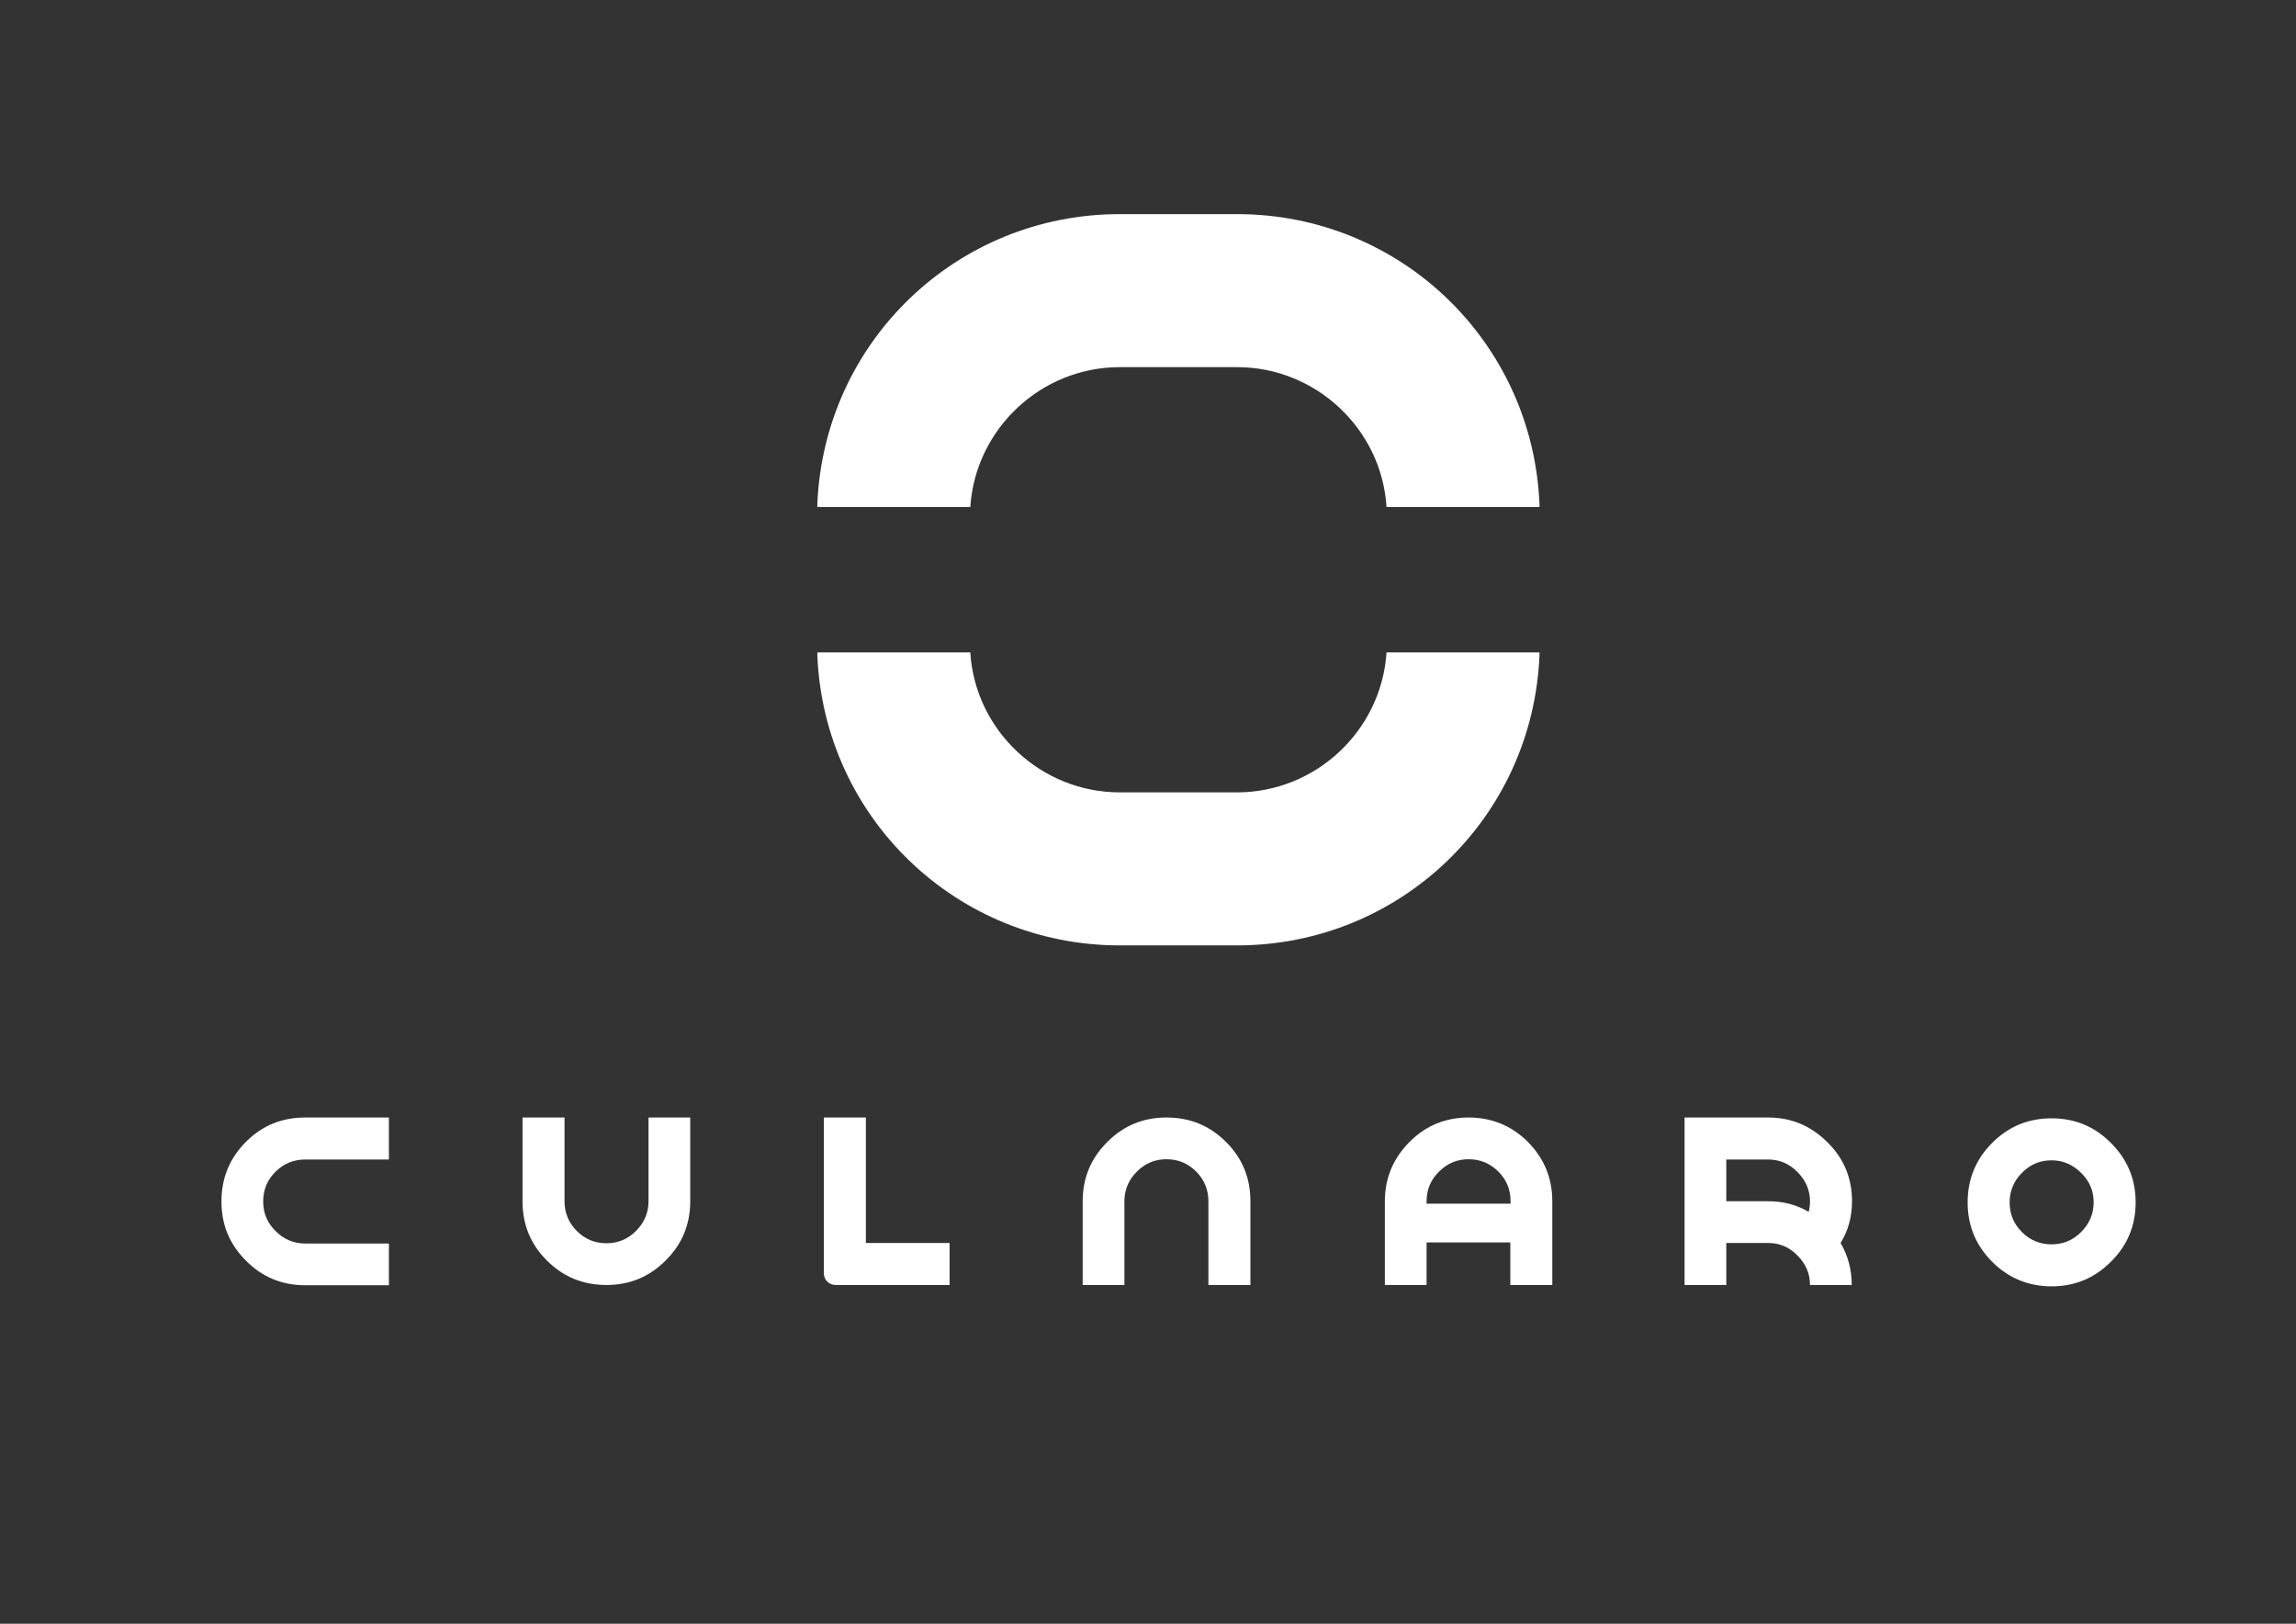
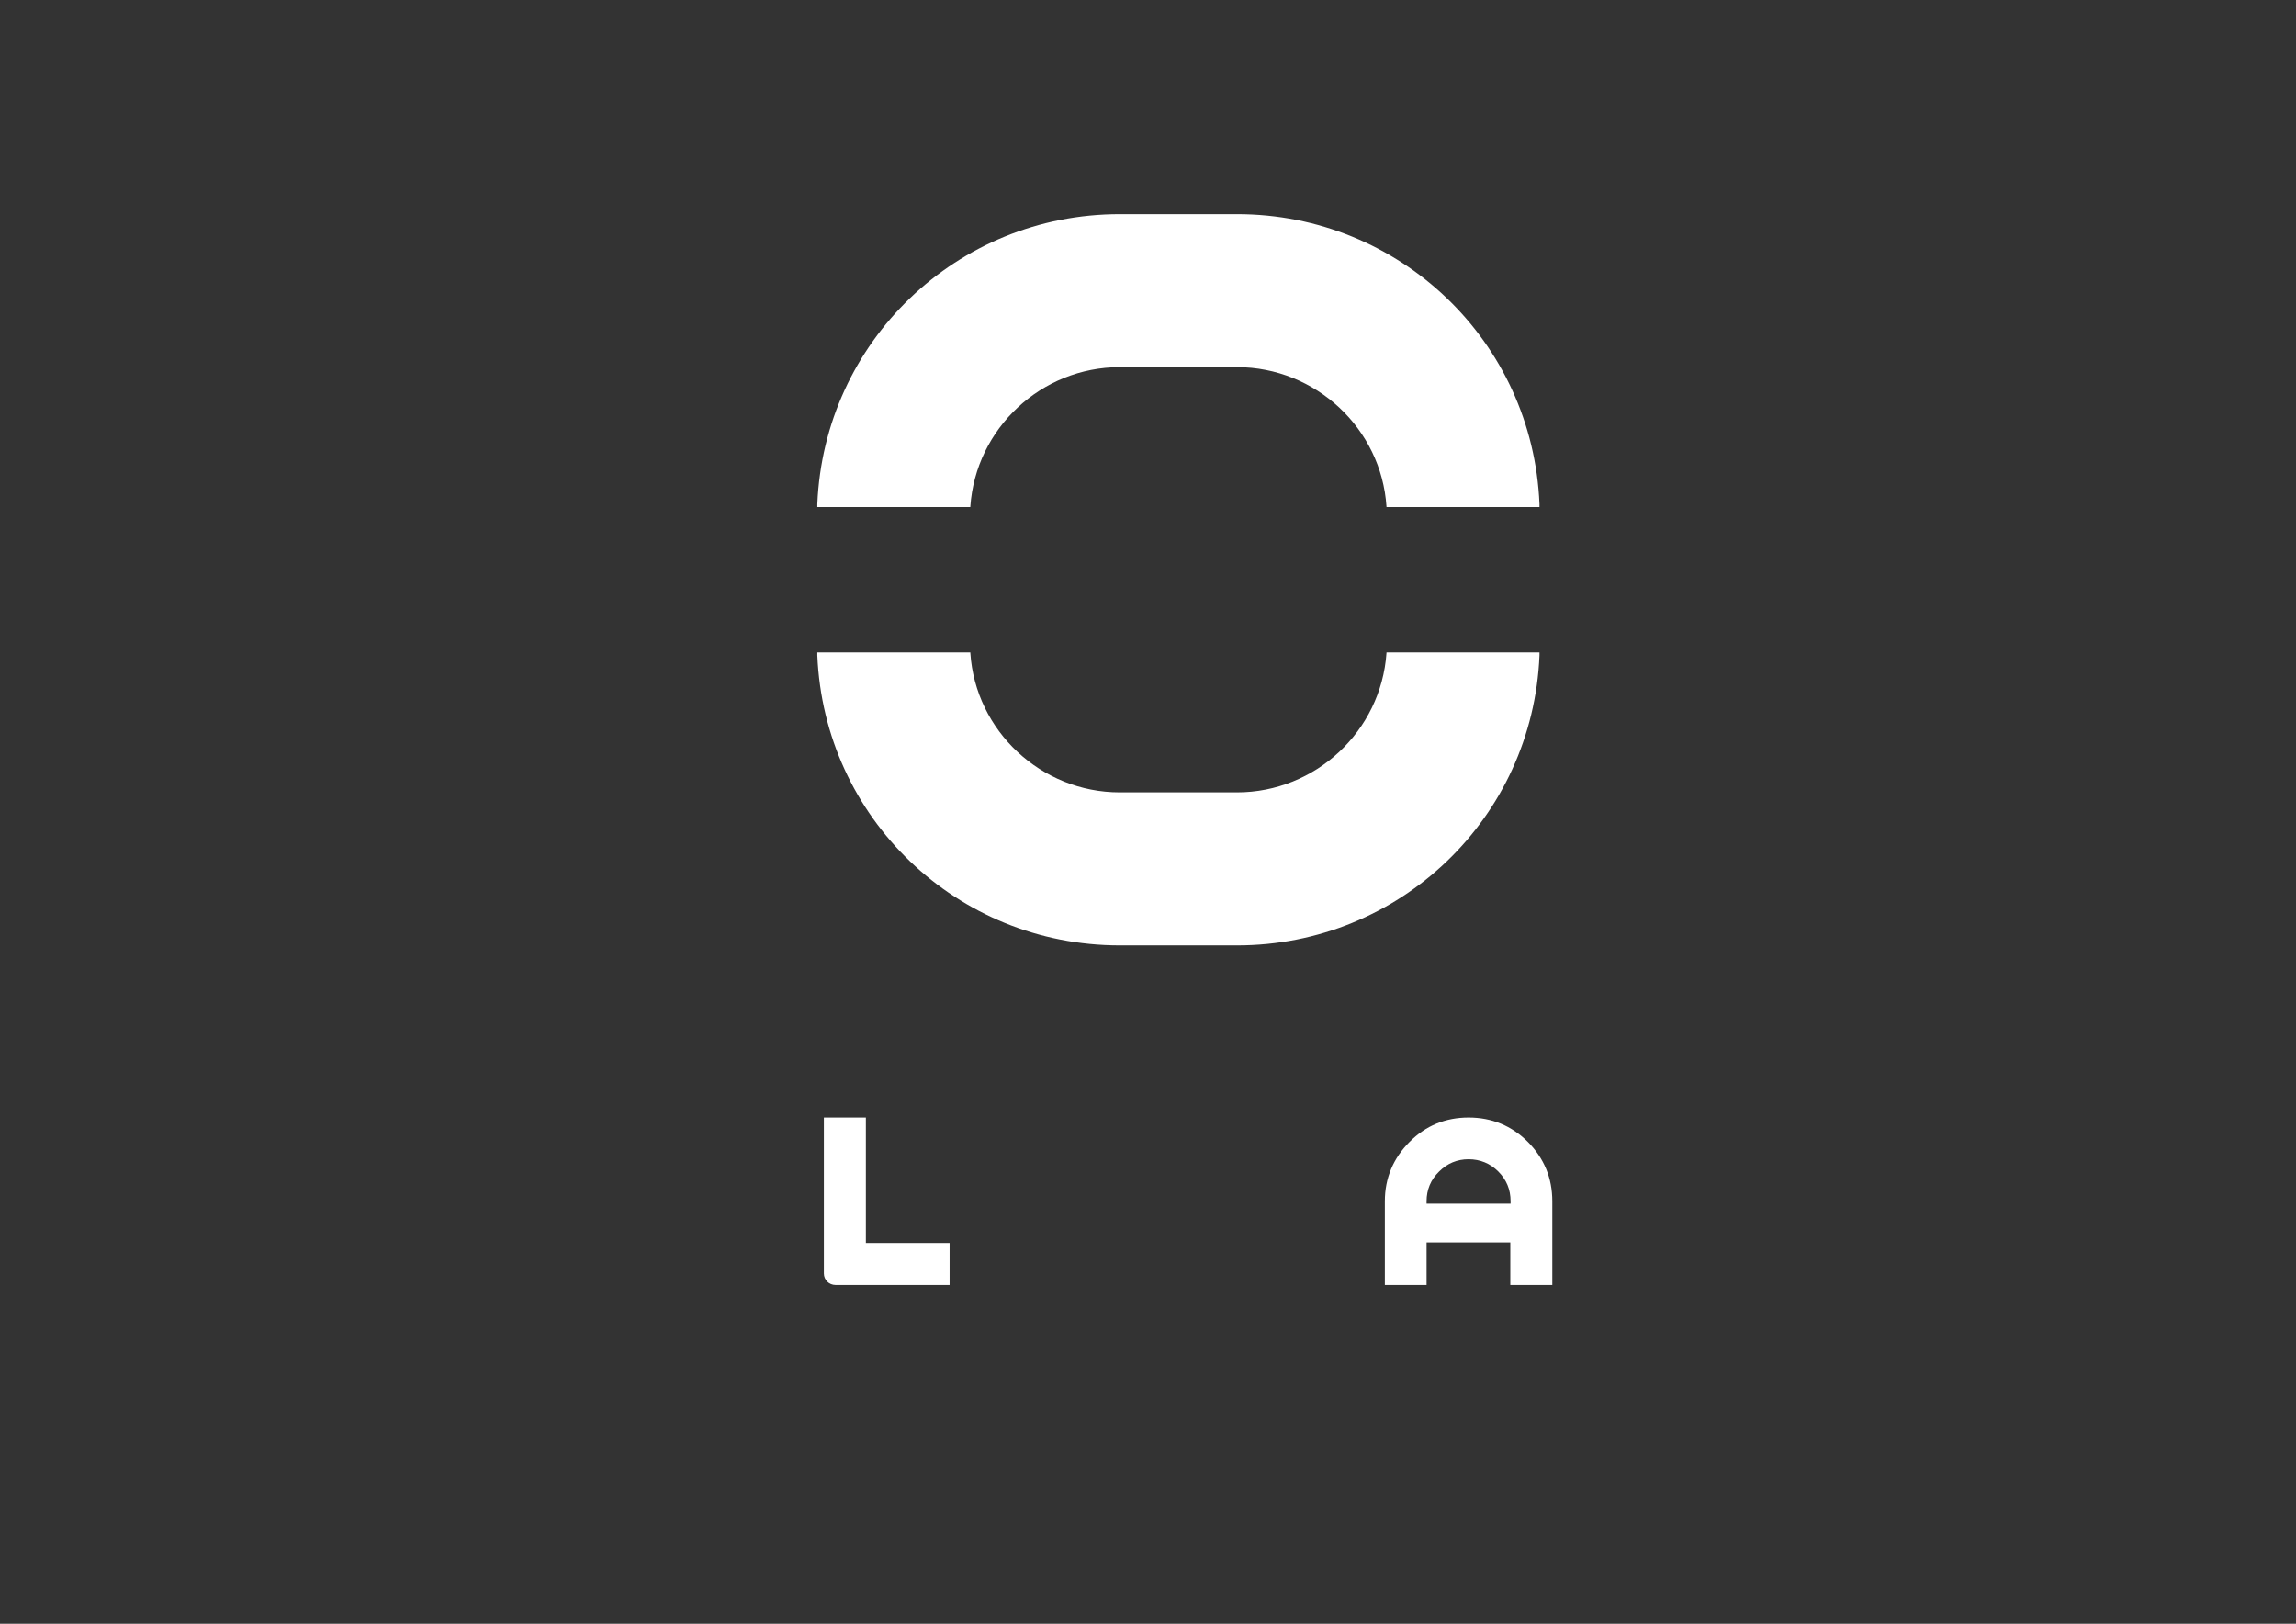
<svg xmlns="http://www.w3.org/2000/svg" xml:space="preserve" style="enable-background:new 0 0 841.9 595.3;" viewBox="0 0 841.9 595.3" y="0px" x="0px" id="Lag_1" version="1.0">
  <rect x="0" y="0" width="841.9" height="595.3" fill="#333333" stroke="none" />
  <style type="text/css">
	.st0{fill:#FFFFFF;}
</style>
  <g>
    <g>
      <path d="M410.6,134.6h43c28.8,0,52.9,22.5,54.8,51.1l0,0.2h56.1l0-1.1C562,125.2,513.3,78.5,453.6,78.5h-43    c-59.7,0-108.4,46.7-110.9,106.3l0,1.1h56.1l0-0.2C357.8,157,381.9,134.6,410.6,134.6z" class="st0" />
      <path d="M410.6,346.6h43c59.7,0,108.4-46.7,110.9-106.3l0-1.1h-56.1l0,0.2c-2,28.7-26.1,51.1-54.8,51.1h-43    c-28.8,0-52.9-22.5-54.8-51.1l0-0.2h-56.1l0,1.1C302.2,299.9,350.9,346.6,410.6,346.6z" class="st0" />
    </g>
    <g>
-       <path d="M200.5,462.1c-6-6-8.9-13.2-8.9-21.7v-30.7h15.4v30.7c0,4.2,1.5,7.9,4.5,10.9c3,3,6.6,4.5,10.9,4.5    c4.2,0,7.8-1.5,10.8-4.5c3-3,4.6-6.6,4.6-10.9v-30.7h15.3v30.7c0,8.5-3,15.8-9.1,21.8c-6,6-13.2,8.9-21.6,8.9    C213.7,471.1,206.5,468.1,200.5,462.1z" class="st0" />
-       <path d="M90.2,418.6c6-6,13.2-8.9,21.7-8.9h30.7v15.4h-30.7c-4.2,0-7.9,1.5-10.9,4.5c-3,3-4.5,6.6-4.5,10.9    c0,4.2,1.5,7.8,4.5,10.8c3,3,6.6,4.6,10.9,4.6h30.7v15.3h-30.7c-8.5,0-15.8-3-21.8-9.1c-6-6-8.9-13.2-8.9-21.6    C81.2,431.9,84.2,424.6,90.2,418.6z" class="st0" />
      <path d="M302.1,466.9v-57.2h15.4v46h30.7v15.4h-41.8C304,471.1,302.1,469.2,302.1,466.9z" class="st0" />
-       <path d="M679.1,440.4L679.1,440.4c0-8.5-3-15.7-9-21.6c-6-6-13.2-9.1-21.7-9.1h-30.7v61.4H633v-15.4h15.3    c4.2,0,7.8,1.5,10.8,4.6c3,3,4.6,6.6,4.6,10.8h15.3c0-5.7-1.4-10.8-4.1-15.4C677.7,451.2,679.1,446.1,679.1,440.4z M648.4,440.4    H633v-15.3h15.3c4.2,0,7.8,1.5,10.8,4.6c3,3,4.6,6.6,4.6,10.8h0c0,1.3-0.2,2.6-0.5,3.8C658.8,441.7,653.9,440.4,648.4,440.4z" class="st0" />
      <path d="M560.3,418.7c-6-6-13.3-9-21.8-9c-8.5,0-15.7,3-21.6,8.9c-6,6-9.1,13.3-9.1,21.8v30.7h15.3v-15.6h30.7v15.6    h15.4v-30.7C569.2,431.9,566.2,424.7,560.3,418.7z M523.1,441.3v-0.9c0-4.2,1.5-7.9,4.6-10.9c3-3,6.6-4.5,10.8-4.5    c4.2,0,7.9,1.5,10.9,4.5c3,3,4.5,6.6,4.5,10.9v0.9H523.1z" class="st0" />
-       <path d="M449.6,418.7c6,6,8.9,13.2,8.9,21.7v30.7h-15.4v-30.7c0-4.2-1.5-7.9-4.5-10.9c-3-3-6.6-4.5-10.9-4.5    c-4.2,0-7.8,1.5-10.8,4.5c-3,3-4.6,6.6-4.6,10.9v30.7h-15.3v-30.7c0-8.5,3-15.8,9.1-21.8c6-6,13.2-8.9,21.6-8.9    C436.4,409.7,443.6,412.7,449.6,418.7z" class="st0" />
-       <path d="M730.5,462.6c-6-6-9-13.2-9-21.8c0-8.5,3-15.8,9-21.8c6-6,13.2-9,21.8-9c8.5,0,15.8,3,21.8,9.1    c6,6,9,13.2,9,21.7c0,8.5-3,15.8-9.1,21.8c-6,6-13.2,9-21.7,9C743.8,471.6,736.5,468.6,730.5,462.6z M763.1,451.7    c3-3,4.6-6.6,4.6-10.9c0-4.2-1.5-7.8-4.6-10.8c-3-3-6.6-4.6-10.8-4.6c-4.3,0-7.9,1.5-10.9,4.6c-3,3-4.5,6.6-4.5,10.8    c0,4.3,1.5,7.9,4.5,10.9c3,3,6.6,4.5,10.9,4.5C756.5,456.2,760.1,454.7,763.1,451.7z" class="st0" />
    </g>
  </g>
</svg>